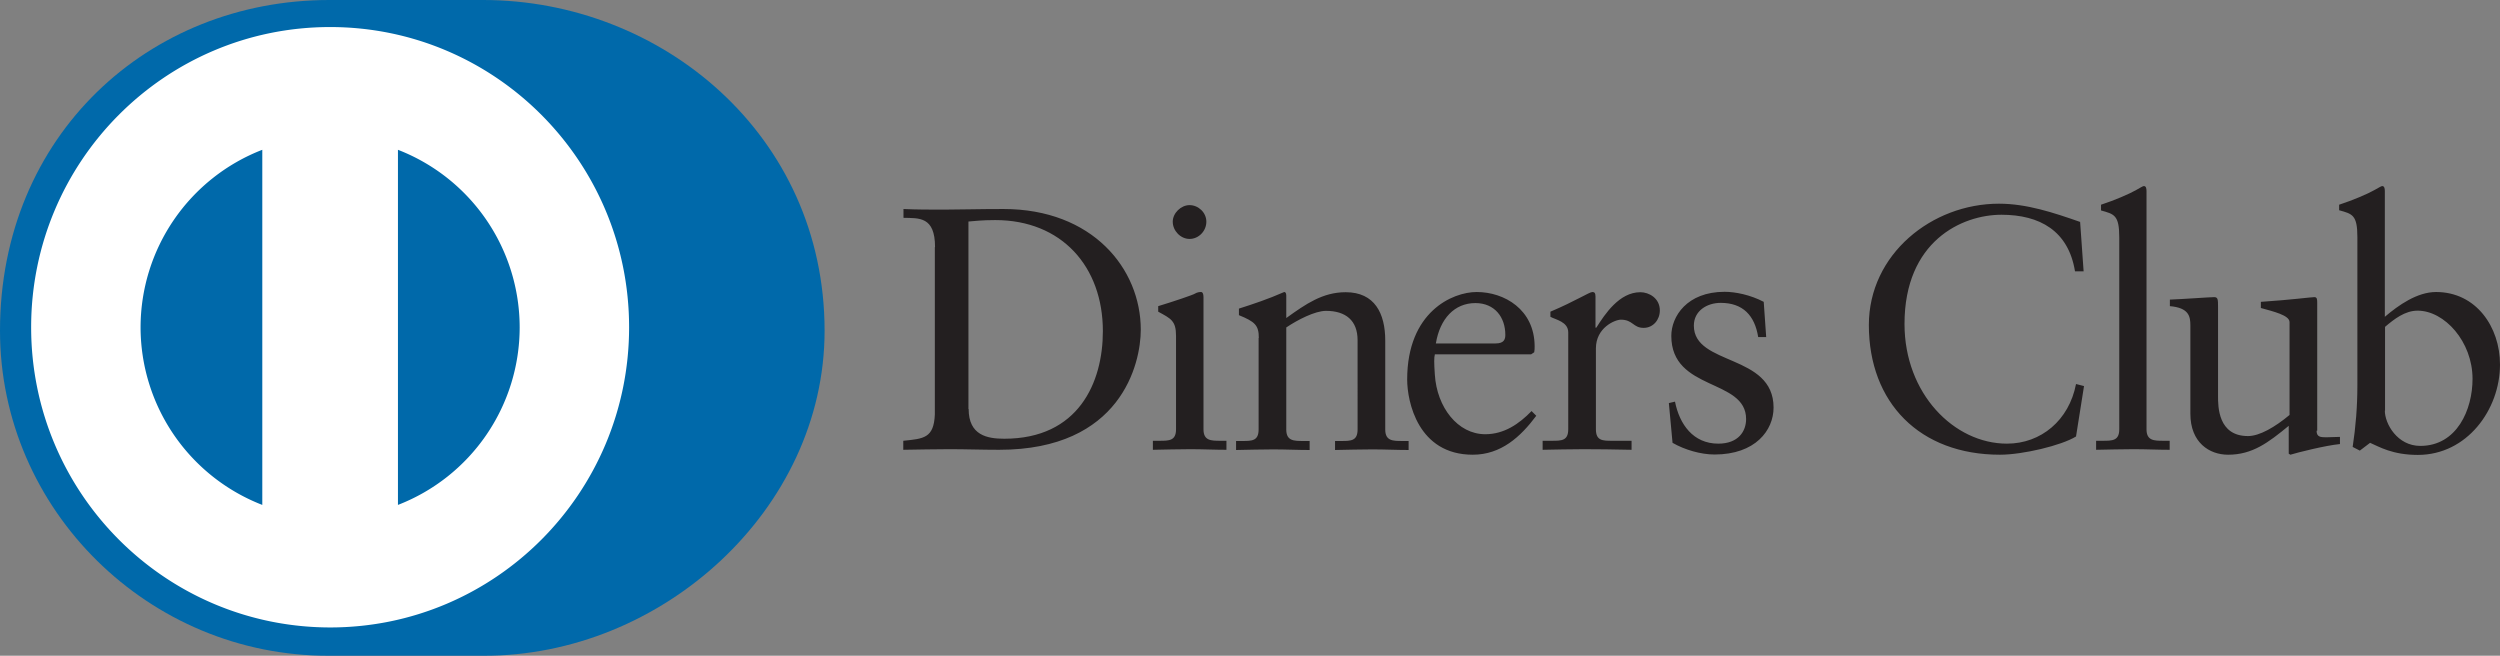
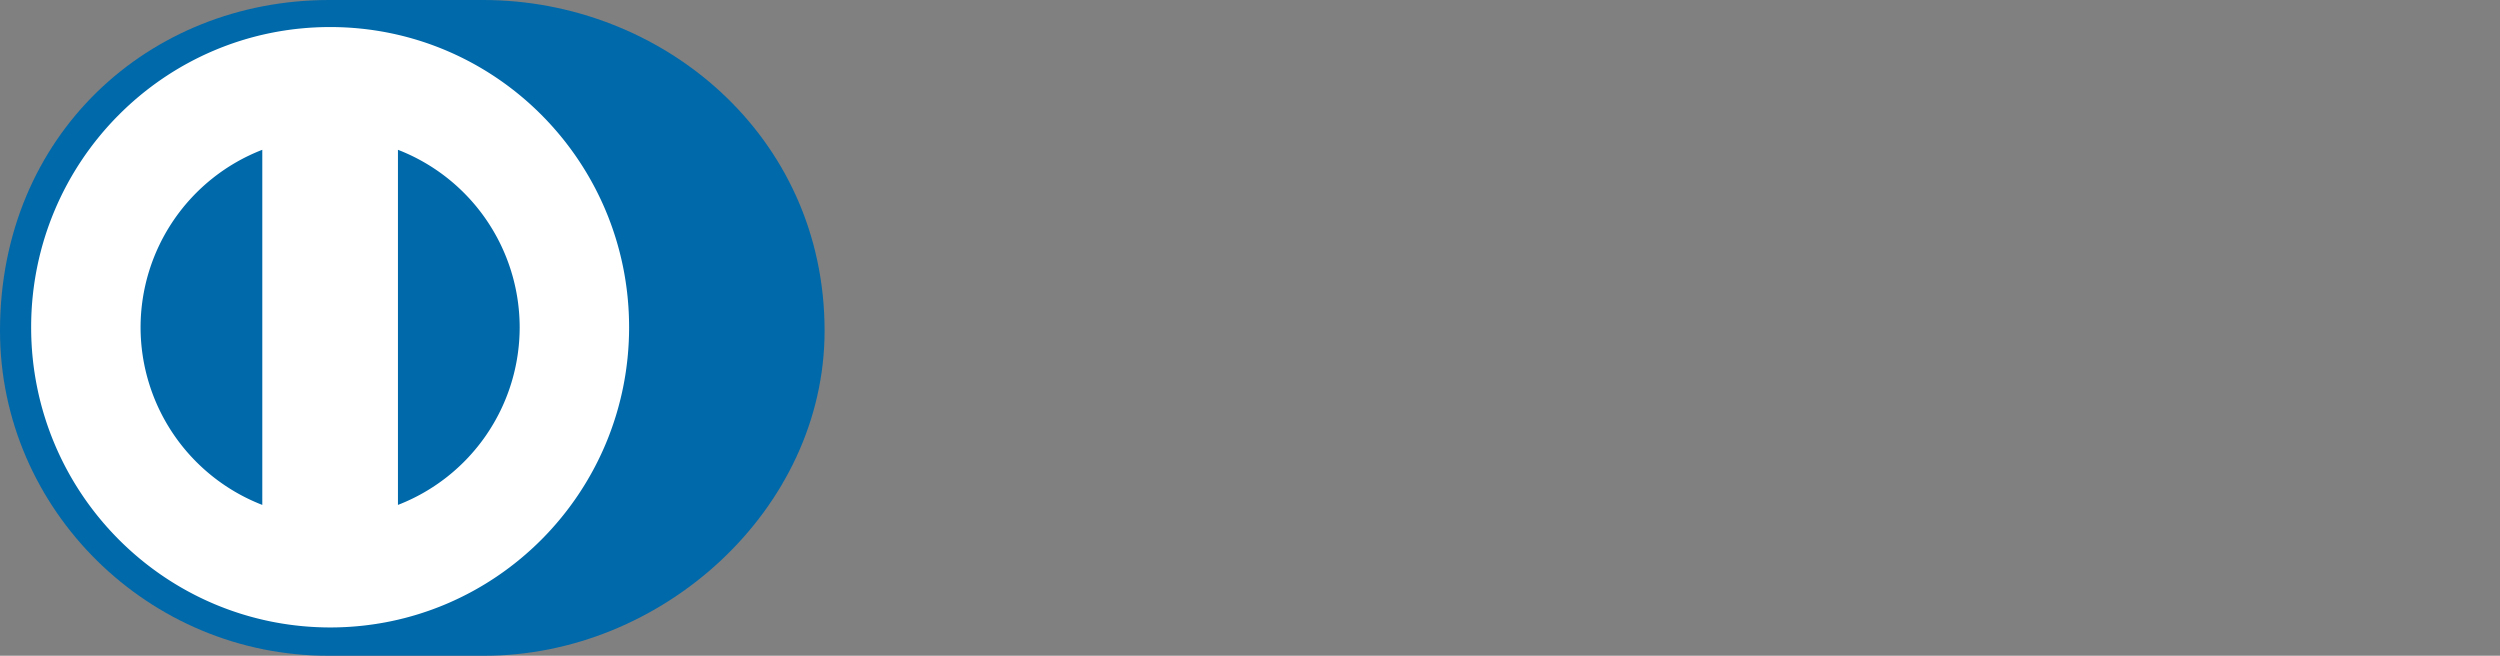
<svg xmlns="http://www.w3.org/2000/svg" width="122" height="32">
  <rect width="100%" height="100%" fill="#808080" stroke="none" />
  <path fill="#0069AA" d="M23.57 32c8.71.04 16.67-7.13 16.67-15.86C40.24 6.59 32.28 0 23.57 0h-7.5C7.26 0 0 6.6 0 16.14 0 24.87 7.26 32.04 16.08 32h7.49z" />
  <path fill="#FFF" d="M19.42 24.64V7.31a9.304 9.304 0 0 1 5.94 8.67 9.3 9.3 0 0 1-5.94 8.66M6.86 15.97a9.3 9.3 0 0 1 5.94-8.66v17.33a9.304 9.304 0 0 1-5.94-8.67m9.25-14.65c-8.06 0-14.59 6.56-14.59 14.65s6.53 14.64 14.59 14.65c8.06 0 14.59-6.56 14.59-14.65S24.17 1.32 16.11 1.32" />
-   <path fill="#231F20" d="M47.27 19.96c0 1.29.92 1.45 1.74 1.45 3.62 0 4.81-2.74 4.81-5.25 0-3.15-2.01-5.42-5.25-5.42-.69 0-1.01.05-1.31.07v9.15zm-1.64-7.9c0-1.51-.79-1.41-1.54-1.43v-.43c.65.03 1.32.03 1.98.03.7 0 1.66-.03 2.9-.03 4.34 0 6.7 2.91 6.7 5.89 0 1.67-.97 5.86-6.91 5.86-.85 0-1.64-.03-2.43-.03-.75 0-1.49.02-2.25.03v-.44c1-.1 1.49-.13 1.54-1.28v-8.17zM58.05 11.66c-.44 0-.82-.4-.82-.84 0-.42.4-.81.82-.81.43 0 .82.36.82.81 0 .45-.37.84-.82.84m-1.79 9.85h.32c.47 0 .81 0 .81-.56v-4.56c0-.74-.25-.84-.87-1.18v-.27c.79-.24 1.73-.56 1.79-.61.12-.07.22-.08.3-.08.08 0 .12.1.12.24v6.46c0 .56.37.56.84.56h.28v.44c-.57 0-1.16-.03-1.76-.03-.61 0-1.21.02-1.83.03v-.44zM61.43 16.49c0-.62-.19-.79-.97-1.11v-.32c.72-.23 1.41-.46 2.21-.81.05 0 .1.04.1.17v1.1c.96-.69 1.78-1.26 2.9-1.26 1.42 0 1.93 1.04 1.93 2.36v4.34c0 .56.37.56.84.56h.3v.44c-.59 0-1.17-.03-1.78-.03-.61 0-1.21.02-1.81.03v-.44h.3c.47 0 .8 0 .8-.56V16.6c0-.96-.58-1.43-1.54-1.43-.54 0-1.39.44-1.94.81v4.98c0 .56.37.56.84.56h.3v.44c-.59 0-1.17-.03-1.78-.03s-1.21.02-1.81.03v-.44h.3c.47 0 .8 0 .8-.56v-4.47zM72.99 16.76c.42 0 .47-.22.47-.42 0-.86-.52-1.55-1.46-1.55-1.02 0-1.73.76-1.93 1.97h2.92zm-2.97.54c-.04.15-.04.4 0 .98.1 1.6 1.12 2.91 2.46 2.91.92 0 1.65-.5 2.26-1.13l.23.23c-.77 1.03-1.72 1.9-3.1 1.9-2.67 0-3.2-2.59-3.2-3.67 0-3.3 2.21-4.27 3.39-4.27 1.36 0 2.82.86 2.83 2.64 0 .1 0 .2-.02.3l-.15.1h-4.7zM75.28 21.51h.45c.47 0 .8 0 .8-.56v-4.73c0-.52-.62-.62-.87-.76v-.25c1.23-.52 1.9-.96 2.05-.96.1 0 .15.05.15.22v1.52h.04c.42-.66 1.12-1.73 2.15-1.73.42 0 .95.29.95.89 0 .45-.32.85-.79.85-.52 0-.52-.4-1.11-.4-.29 0-1.22.39-1.22 1.4v3.95c0 .56.33.56.8.56h.94v.44c-.92-.02-1.62-.03-2.34-.03-.69 0-1.39.02-2 .03v-.44zM81.74 19.6c.22 1.11.89 2.05 2.11 2.05.99 0 1.36-.61 1.36-1.2 0-1.99-3.65-1.35-3.65-4.06 0-.94.76-2.15 2.6-2.15.53 0 1.26.15 1.91.49l.12 1.72h-.39c-.17-1.06-.75-1.67-1.83-1.67-.67 0-1.31.39-1.31 1.11 0 1.97 3.89 1.36 3.89 4 0 1.11-.89 2.29-2.88 2.29-.67 0-1.46-.23-2.05-.57l-.18-1.94.3-.07zM101.68 13.24h-.42c-.32-1.97-1.71-2.76-3.59-2.76-1.93 0-4.73 1.29-4.73 5.33 0 3.4 2.42 5.84 5 5.84 1.66 0 3.03-1.14 3.37-2.91l.39.1-.39 2.46c-.71.44-2.6.89-3.71.89-3.92 0-6.4-2.54-6.4-6.33 0-3.45 3.07-5.92 6.35-5.92 1.36 0 2.67.44 3.96.89l.17 2.41zM102.29 21.51h.32c.47 0 .81 0 .81-.56v-9.37c0-1.09-.25-1.13-.89-1.31v-.28c.67-.22 1.37-.52 1.72-.72.18-.1.32-.19.37-.19.1 0 .13.1.13.24v11.63c0 .56.37.56.84.56h.29v.44c-.57 0-1.16-.03-1.76-.03s-1.21.02-1.83.03v-.44zM113.05 21.02c0 .3.18.32.47.32.2 0 .45-.02.67-.02v.35c-.72.07-2.1.42-2.42.52l-.08-.05v-1.36c-1 .82-1.77 1.41-2.96 1.41-.91 0-1.84-.59-1.84-2v-4.31c0-.44-.07-.86-1-.94v-.32c.61-.02 1.94-.12 2.16-.12.19 0 .19.12.19.49v4.34c0 .51 0 1.95 1.46 1.95.57 0 1.32-.44 2.03-1.03v-4.53c0-.34-.8-.52-1.4-.69v-.3c1.5-.1 2.45-.23 2.61-.23.14 0 .14.12.14.3v6.22zM116.38 20.04c0 .64.61 1.72 1.73 1.72 1.79 0 2.55-1.77 2.55-3.27 0-1.82-1.37-3.33-2.68-3.33-.62 0-1.14.41-1.59.79v4.09zm0-4.58c.67-.57 1.58-1.21 2.5-1.21 1.95 0 3.12 1.7 3.12 3.54 0 2.2-1.61 4.41-4.01 4.41-1.24 0-1.89-.4-2.33-.59l-.5.38-.35-.18c.15-.99.23-1.97.23-3v-7.24c0-1.09-.25-1.13-.89-1.31v-.27c.67-.22 1.38-.52 1.73-.72.19-.1.32-.19.37-.19.1 0 .13.1.13.24v6.14z" />
</svg>